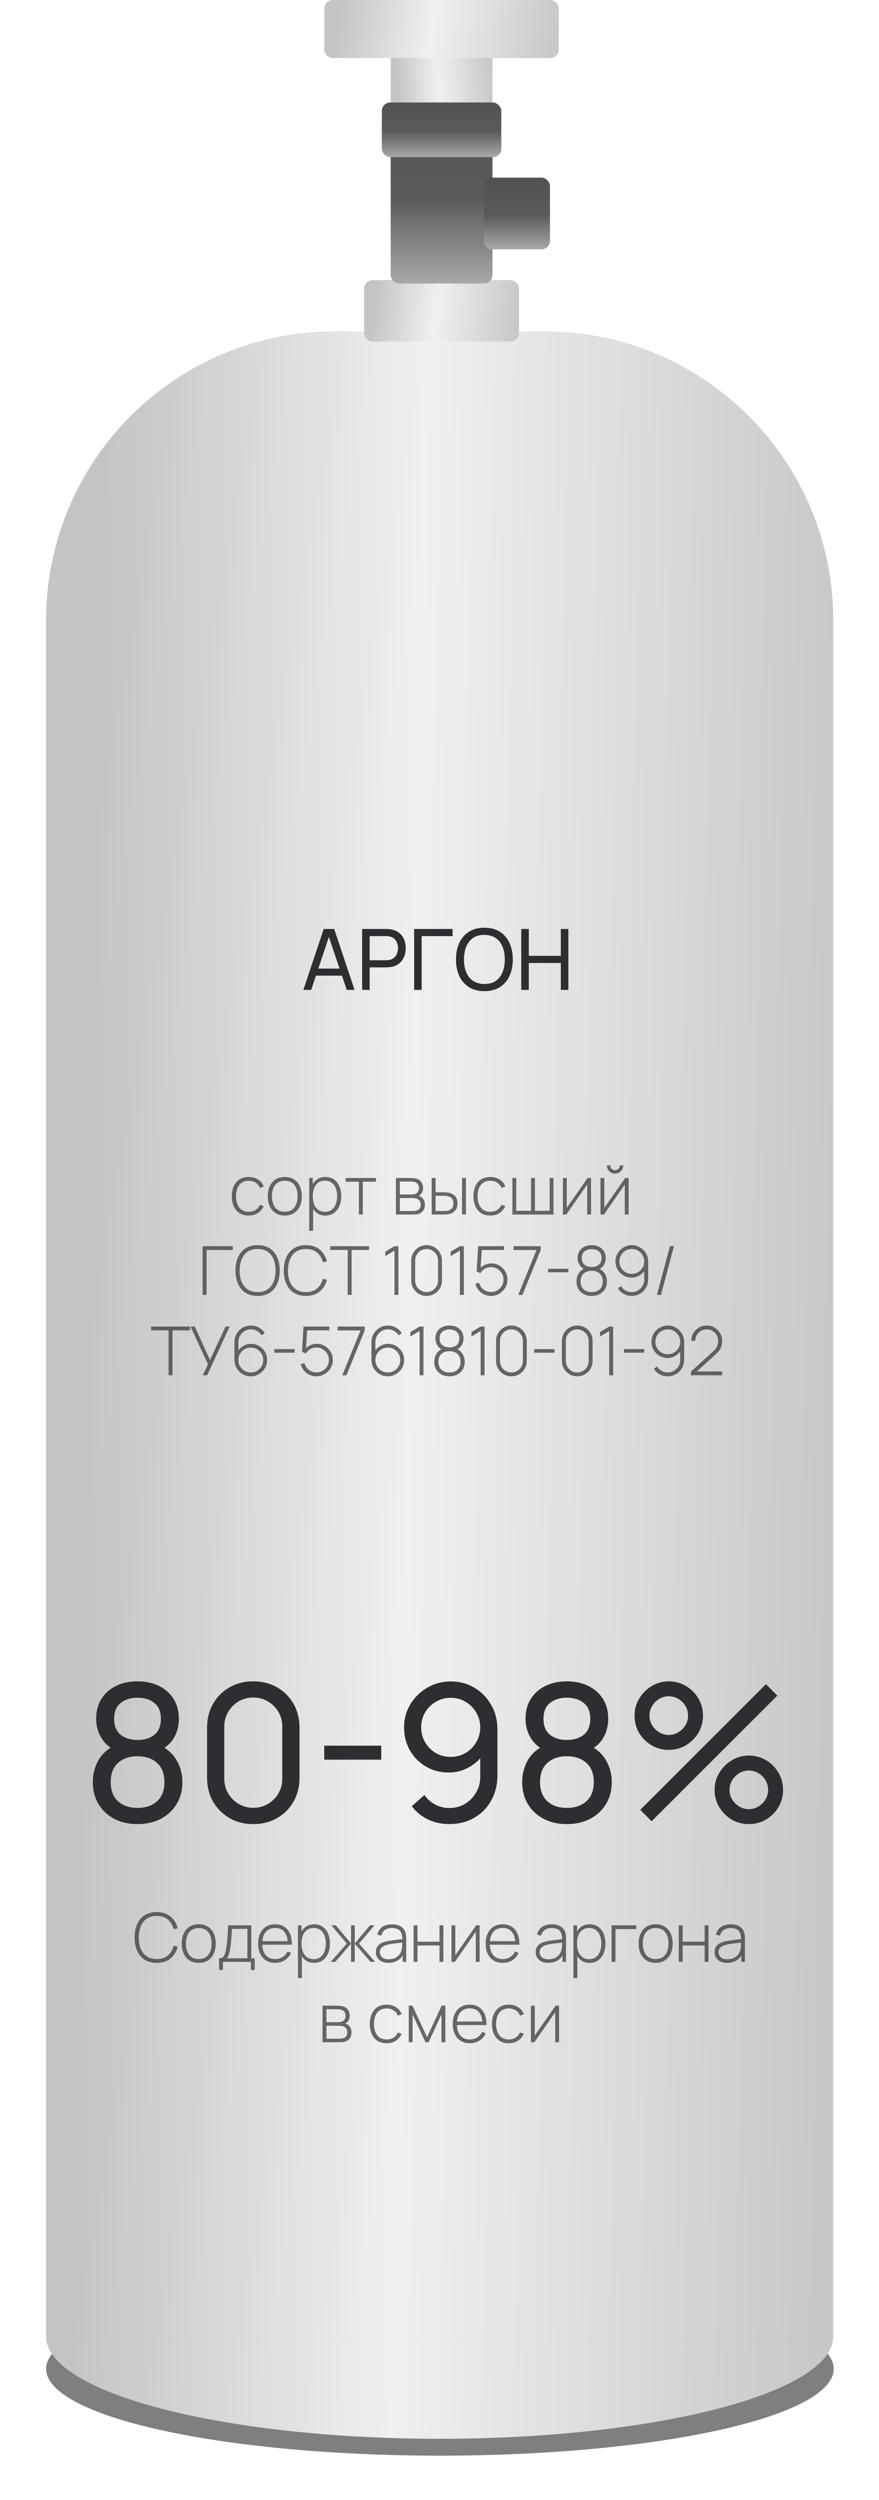
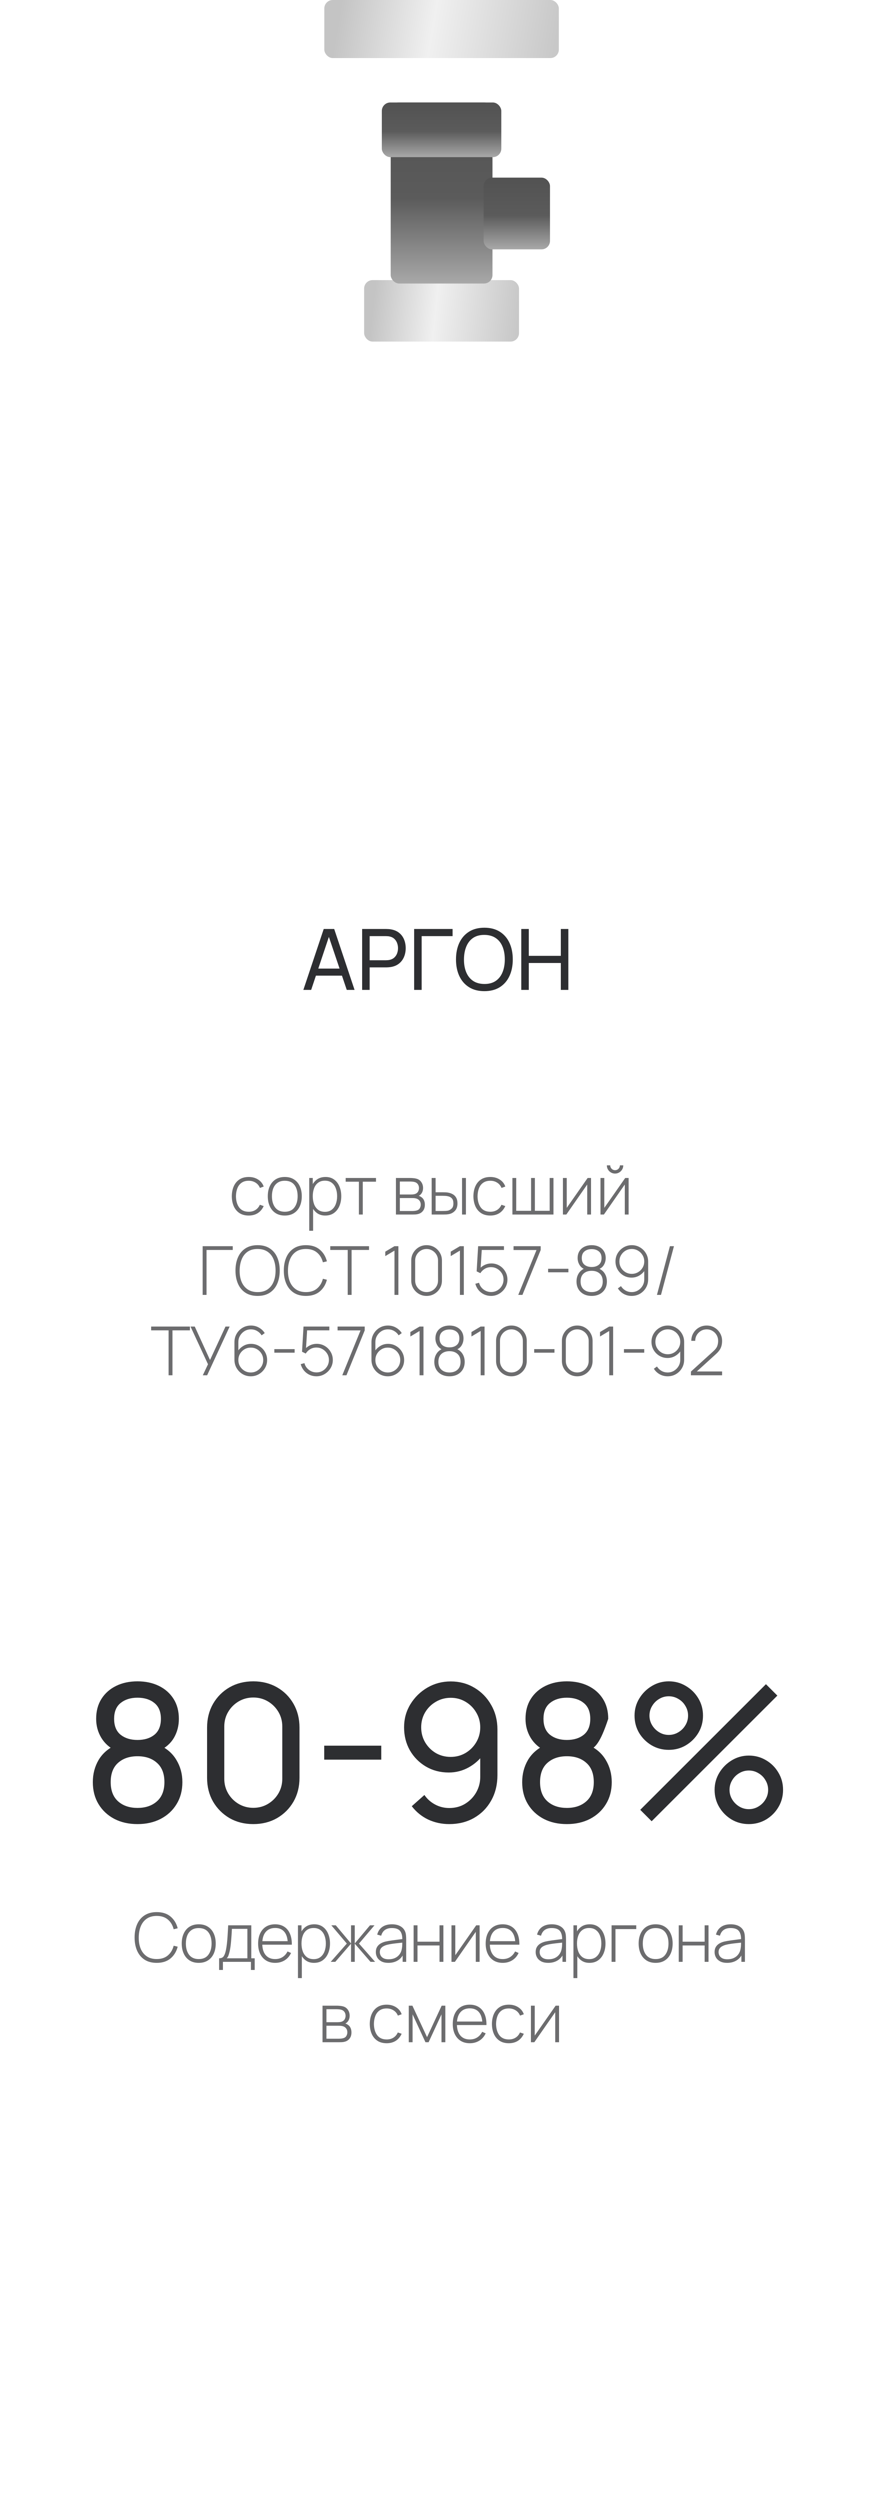
<svg xmlns="http://www.w3.org/2000/svg" width="208" height="591" viewBox="0 0 208 591" fill="none">
  <g filter="url(#filter0_f_4112_80)">
-     <ellipse cx="104.097" cy="559.973" rx="93.186" ry="20.518" fill="black" fill-opacity="0.5" />
-   </g>
-   <path d="M197.181 552.285C197.18 565.66 155.132 576.502 104.044 576.502C52.957 576.502 10.909 565.66 10.908 552.285H197.181ZM128.855 78.322C166.59 78.323 197.181 108.913 197.181 146.648V552.281H10.908V146.648C10.908 108.913 41.498 78.322 79.234 78.322H128.855Z" fill="url(#paint0_linear_4112_80)" />
+     </g>
  <rect x="86.165" y="66.214" width="36.65" height="14.535" rx="2" fill="url(#paint1_linear_4112_80)" />
  <rect x="92.452" y="24.226" width="24.084" height="42.798" rx="2" fill="url(#paint2_linear_4112_80)" />
  <rect x="114.439" y="41.989" width="15.707" height="16.957" rx="2" fill="url(#paint3_linear_4112_80)" />
-   <rect width="24.084" height="12.92" transform="matrix(1 0 0 -1 92.452 25.033)" fill="url(#paint4_linear_4112_80)" />
  <rect x="90.352" y="24.226" width="28.273" height="12.92" rx="2" fill="url(#paint5_linear_4112_80)" />
  <rect x="76.741" width="55.499" height="13.727" rx="2" fill="url(#paint6_linear_4112_80)" />
-   <path d="M32.539 431.196C30.469 431.196 28.639 430.784 27.049 429.959C25.459 429.119 24.214 427.956 23.314 426.471C22.414 424.986 21.964 423.254 21.964 421.274C21.964 419.339 22.421 417.591 23.336 416.031C24.266 414.471 25.661 413.271 27.521 412.431L27.454 413.894C25.939 413.159 24.776 412.124 23.966 410.789C23.156 409.439 22.751 407.946 22.751 406.311C22.751 404.481 23.171 402.906 24.011 401.586C24.851 400.266 26.006 399.246 27.476 398.526C28.946 397.806 30.634 397.446 32.539 397.446C34.444 397.446 36.131 397.806 37.601 398.526C39.071 399.246 40.226 400.266 41.066 401.586C41.906 402.906 42.326 404.481 42.326 406.311C42.326 407.946 41.944 409.431 41.179 410.766C40.414 412.086 39.236 413.129 37.646 413.894L37.556 412.454C39.416 413.264 40.811 414.456 41.741 416.031C42.686 417.591 43.159 419.339 43.159 421.274C43.159 423.254 42.701 424.986 41.786 426.471C40.886 427.956 39.634 429.119 38.029 429.959C36.439 430.784 34.609 431.196 32.539 431.196ZM32.539 427.371C34.429 427.371 35.959 426.854 37.129 425.819C38.314 424.769 38.906 423.254 38.906 421.274C38.906 419.279 38.321 417.764 37.151 416.729C35.996 415.679 34.459 415.154 32.539 415.154C30.634 415.154 29.096 415.679 27.926 416.729C26.771 417.764 26.194 419.279 26.194 421.274C26.194 423.254 26.779 424.769 27.949 425.819C29.119 426.854 30.649 427.371 32.539 427.371ZM32.539 411.306C34.189 411.306 35.524 410.894 36.544 410.069C37.564 409.229 38.074 407.976 38.074 406.311C38.074 404.646 37.564 403.401 36.544 402.576C35.524 401.736 34.189 401.316 32.539 401.316C30.904 401.316 29.569 401.736 28.534 402.576C27.514 403.401 27.004 404.646 27.004 406.311C27.004 407.976 27.514 409.229 28.534 410.069C29.569 410.894 30.904 411.306 32.539 411.306ZM59.936 431.196C57.836 431.196 55.961 430.724 54.311 429.779C52.676 428.819 51.378 427.521 50.418 425.886C49.473 424.236 49.001 422.361 49.001 420.261V408.381C49.001 406.281 49.473 404.406 50.418 402.756C51.378 401.106 52.676 399.809 54.311 398.864C55.961 397.919 57.836 397.446 59.936 397.446C62.036 397.446 63.911 397.919 65.561 398.864C67.211 399.809 68.508 401.106 69.453 402.756C70.398 404.406 70.871 406.281 70.871 408.381V420.261C70.871 422.361 70.398 424.236 69.453 425.886C68.508 427.521 67.211 428.819 65.561 429.779C63.911 430.724 62.036 431.196 59.936 431.196ZM59.936 427.349C61.211 427.349 62.366 427.041 63.401 426.426C64.436 425.811 65.261 424.986 65.876 423.951C66.491 422.901 66.798 421.746 66.798 420.486V408.134C66.798 406.859 66.491 405.704 65.876 404.669C65.261 403.634 64.436 402.809 63.401 402.194C62.366 401.579 61.211 401.271 59.936 401.271C58.676 401.271 57.521 401.579 56.471 402.194C55.436 402.809 54.611 403.634 53.996 404.669C53.381 405.704 53.073 406.859 53.073 408.134V420.486C53.073 421.746 53.381 422.901 53.996 423.951C54.611 424.986 55.436 425.811 56.471 426.426C57.521 427.041 58.676 427.349 59.936 427.349ZM76.72 415.964V412.656H90.22V415.964H76.72ZM106.664 397.469C108.719 397.469 110.579 397.964 112.244 398.954C113.924 399.944 115.251 401.301 116.226 403.026C117.216 404.736 117.711 406.671 117.711 408.831V419.609C117.711 421.874 117.216 423.884 116.226 425.639C115.251 427.379 113.901 428.744 112.176 429.734C110.466 430.709 108.509 431.196 106.304 431.196C104.519 431.196 102.854 430.836 101.309 430.116C99.779 429.381 98.489 428.331 97.439 426.966L100.431 424.311C101.076 425.256 101.916 426.006 102.951 426.561C103.986 427.116 105.104 427.394 106.304 427.394C107.729 427.394 108.989 427.056 110.084 426.381C111.194 425.691 112.064 424.791 112.694 423.681C113.324 422.556 113.639 421.349 113.639 420.059V413.556L114.516 414.546C113.571 415.896 112.371 416.976 110.916 417.786C109.461 418.596 107.886 419.001 106.191 419.001C104.181 419.001 102.374 418.529 100.769 417.584C99.179 416.639 97.919 415.364 96.989 413.759C96.074 412.139 95.616 410.324 95.616 408.314C95.616 406.304 96.119 404.481 97.124 402.846C98.129 401.211 99.464 399.906 101.129 398.931C102.809 397.956 104.654 397.469 106.664 397.469ZM106.664 401.339C105.374 401.339 104.196 401.654 103.131 402.284C102.066 402.899 101.219 403.739 100.589 404.804C99.974 405.854 99.666 407.024 99.666 408.314C99.666 409.604 99.974 410.781 100.589 411.846C101.219 412.911 102.059 413.759 103.109 414.389C104.174 415.004 105.351 415.311 106.641 415.311C107.931 415.311 109.101 415.004 110.151 414.389C111.216 413.759 112.064 412.911 112.694 411.846C113.324 410.781 113.639 409.604 113.639 408.314C113.639 407.039 113.324 405.876 112.694 404.826C112.079 403.761 111.239 402.914 110.174 402.284C109.124 401.654 107.954 401.339 106.664 401.339ZM134.14 431.196C132.07 431.196 130.24 430.784 128.65 429.959C127.06 429.119 125.815 427.956 124.915 426.471C124.015 424.986 123.565 423.254 123.565 421.274C123.565 419.339 124.023 417.591 124.938 416.031C125.868 414.471 127.263 413.271 129.123 412.431L129.055 413.894C127.54 413.159 126.378 412.124 125.568 410.789C124.758 409.439 124.353 407.946 124.353 406.311C124.353 404.481 124.773 402.906 125.613 401.586C126.453 400.266 127.608 399.246 129.078 398.526C130.548 397.806 132.235 397.446 134.14 397.446C136.045 397.446 137.733 397.806 139.203 398.526C140.673 399.246 141.828 400.266 142.668 401.586C143.508 402.906 143.928 404.481 143.928 406.311C143.928 407.946 143.545 409.431 142.78 410.766C142.015 412.086 140.838 413.129 139.248 413.894L139.158 412.454C141.018 413.264 142.413 414.456 143.343 416.031C144.288 417.591 144.76 419.339 144.76 421.274C144.76 423.254 144.303 424.986 143.388 426.471C142.488 427.956 141.235 429.119 139.63 429.959C138.04 430.784 136.21 431.196 134.14 431.196ZM134.14 427.371C136.03 427.371 137.56 426.854 138.73 425.819C139.915 424.769 140.508 423.254 140.508 421.274C140.508 419.279 139.923 417.764 138.753 416.729C137.598 415.679 136.06 415.154 134.14 415.154C132.235 415.154 130.698 415.679 129.528 416.729C128.373 417.764 127.795 419.279 127.795 421.274C127.795 423.254 128.38 424.769 129.55 425.819C130.72 426.854 132.25 427.371 134.14 427.371ZM134.14 411.306C135.79 411.306 137.125 410.894 138.145 410.069C139.165 409.229 139.675 407.976 139.675 406.311C139.675 404.646 139.165 403.401 138.145 402.576C137.125 401.736 135.79 401.316 134.14 401.316C132.505 401.316 131.17 401.736 130.135 402.576C129.115 403.401 128.605 404.646 128.605 406.311C128.605 407.976 129.115 409.229 130.135 410.069C131.17 410.894 132.505 411.306 134.14 411.306ZM154.202 430.521L151.502 427.821L181.247 398.121L183.947 400.821L154.202 430.521ZM177.197 431.196C175.712 431.196 174.355 430.836 173.125 430.116C171.91 429.381 170.935 428.406 170.2 427.191C169.465 425.961 169.097 424.596 169.097 423.096C169.097 421.626 169.472 420.276 170.222 419.046C170.972 417.816 171.962 416.834 173.192 416.099C174.422 415.364 175.757 414.996 177.197 414.996C178.682 414.996 180.04 415.364 181.27 416.099C182.5 416.819 183.475 417.794 184.195 419.024C184.93 420.239 185.297 421.596 185.297 423.096C185.297 424.596 184.93 425.961 184.195 427.191C183.475 428.406 182.5 429.381 181.27 430.116C180.04 430.836 178.682 431.196 177.197 431.196ZM177.197 427.664C178.022 427.664 178.78 427.454 179.47 427.034C180.175 426.614 180.73 426.059 181.135 425.369C181.555 424.679 181.765 423.921 181.765 423.096C181.765 422.271 181.555 421.514 181.135 420.824C180.73 420.119 180.175 419.564 179.47 419.159C178.78 418.739 178.022 418.529 177.197 418.529C176.372 418.529 175.615 418.739 174.925 419.159C174.235 419.564 173.68 420.119 173.26 420.824C172.84 421.514 172.63 422.271 172.63 423.096C172.63 423.921 172.84 424.679 173.26 425.369C173.68 426.059 174.235 426.614 174.925 427.034C175.615 427.454 176.372 427.664 177.197 427.664ZM158.252 413.646C156.767 413.646 155.41 413.286 154.18 412.566C152.95 411.831 151.967 410.856 151.232 409.641C150.512 408.411 150.152 407.046 150.152 405.546C150.152 404.076 150.527 402.726 151.277 401.496C152.027 400.266 153.017 399.284 154.247 398.549C155.477 397.814 156.812 397.446 158.252 397.446C159.737 397.446 161.087 397.814 162.302 398.549C163.532 399.269 164.515 400.244 165.25 401.474C165.985 402.689 166.352 404.046 166.352 405.546C166.352 407.046 165.985 408.411 165.25 409.641C164.515 410.856 163.532 411.831 162.302 412.566C161.087 413.286 159.737 413.646 158.252 413.646ZM158.252 410.114C159.077 410.114 159.835 409.904 160.525 409.484C161.23 409.064 161.785 408.509 162.19 407.819C162.61 407.129 162.82 406.371 162.82 405.546C162.82 404.721 162.61 403.964 162.19 403.274C161.785 402.569 161.23 402.014 160.525 401.609C159.835 401.189 159.077 400.979 158.252 400.979C157.427 400.979 156.67 401.189 155.98 401.609C155.29 402.014 154.735 402.569 154.315 403.274C153.895 403.964 153.685 404.721 153.685 405.546C153.685 406.371 153.895 407.129 154.315 407.819C154.735 408.509 155.29 409.064 155.98 409.484C156.67 409.904 157.427 410.114 158.252 410.114Z" fill="#2D2E31" />
+   <path d="M32.539 431.196C30.469 431.196 28.639 430.784 27.049 429.959C25.459 429.119 24.214 427.956 23.314 426.471C22.414 424.986 21.964 423.254 21.964 421.274C21.964 419.339 22.421 417.591 23.336 416.031C24.266 414.471 25.661 413.271 27.521 412.431L27.454 413.894C25.939 413.159 24.776 412.124 23.966 410.789C23.156 409.439 22.751 407.946 22.751 406.311C22.751 404.481 23.171 402.906 24.011 401.586C24.851 400.266 26.006 399.246 27.476 398.526C28.946 397.806 30.634 397.446 32.539 397.446C34.444 397.446 36.131 397.806 37.601 398.526C39.071 399.246 40.226 400.266 41.066 401.586C41.906 402.906 42.326 404.481 42.326 406.311C42.326 407.946 41.944 409.431 41.179 410.766C40.414 412.086 39.236 413.129 37.646 413.894L37.556 412.454C39.416 413.264 40.811 414.456 41.741 416.031C42.686 417.591 43.159 419.339 43.159 421.274C43.159 423.254 42.701 424.986 41.786 426.471C40.886 427.956 39.634 429.119 38.029 429.959C36.439 430.784 34.609 431.196 32.539 431.196ZM32.539 427.371C34.429 427.371 35.959 426.854 37.129 425.819C38.314 424.769 38.906 423.254 38.906 421.274C38.906 419.279 38.321 417.764 37.151 416.729C35.996 415.679 34.459 415.154 32.539 415.154C30.634 415.154 29.096 415.679 27.926 416.729C26.771 417.764 26.194 419.279 26.194 421.274C26.194 423.254 26.779 424.769 27.949 425.819C29.119 426.854 30.649 427.371 32.539 427.371ZM32.539 411.306C34.189 411.306 35.524 410.894 36.544 410.069C37.564 409.229 38.074 407.976 38.074 406.311C38.074 404.646 37.564 403.401 36.544 402.576C35.524 401.736 34.189 401.316 32.539 401.316C30.904 401.316 29.569 401.736 28.534 402.576C27.514 403.401 27.004 404.646 27.004 406.311C27.004 407.976 27.514 409.229 28.534 410.069C29.569 410.894 30.904 411.306 32.539 411.306ZM59.936 431.196C57.836 431.196 55.961 430.724 54.311 429.779C52.676 428.819 51.378 427.521 50.418 425.886C49.473 424.236 49.001 422.361 49.001 420.261V408.381C49.001 406.281 49.473 404.406 50.418 402.756C51.378 401.106 52.676 399.809 54.311 398.864C55.961 397.919 57.836 397.446 59.936 397.446C62.036 397.446 63.911 397.919 65.561 398.864C67.211 399.809 68.508 401.106 69.453 402.756C70.398 404.406 70.871 406.281 70.871 408.381V420.261C70.871 422.361 70.398 424.236 69.453 425.886C68.508 427.521 67.211 428.819 65.561 429.779C63.911 430.724 62.036 431.196 59.936 431.196ZM59.936 427.349C61.211 427.349 62.366 427.041 63.401 426.426C64.436 425.811 65.261 424.986 65.876 423.951C66.491 422.901 66.798 421.746 66.798 420.486V408.134C66.798 406.859 66.491 405.704 65.876 404.669C65.261 403.634 64.436 402.809 63.401 402.194C62.366 401.579 61.211 401.271 59.936 401.271C58.676 401.271 57.521 401.579 56.471 402.194C55.436 402.809 54.611 403.634 53.996 404.669C53.381 405.704 53.073 406.859 53.073 408.134V420.486C53.073 421.746 53.381 422.901 53.996 423.951C54.611 424.986 55.436 425.811 56.471 426.426C57.521 427.041 58.676 427.349 59.936 427.349ZM76.72 415.964V412.656H90.22V415.964H76.72ZM106.664 397.469C108.719 397.469 110.579 397.964 112.244 398.954C113.924 399.944 115.251 401.301 116.226 403.026C117.216 404.736 117.711 406.671 117.711 408.831V419.609C117.711 421.874 117.216 423.884 116.226 425.639C115.251 427.379 113.901 428.744 112.176 429.734C110.466 430.709 108.509 431.196 106.304 431.196C104.519 431.196 102.854 430.836 101.309 430.116C99.779 429.381 98.489 428.331 97.439 426.966L100.431 424.311C101.076 425.256 101.916 426.006 102.951 426.561C103.986 427.116 105.104 427.394 106.304 427.394C107.729 427.394 108.989 427.056 110.084 426.381C111.194 425.691 112.064 424.791 112.694 423.681C113.324 422.556 113.639 421.349 113.639 420.059V413.556L114.516 414.546C113.571 415.896 112.371 416.976 110.916 417.786C109.461 418.596 107.886 419.001 106.191 419.001C104.181 419.001 102.374 418.529 100.769 417.584C99.179 416.639 97.919 415.364 96.989 413.759C96.074 412.139 95.616 410.324 95.616 408.314C95.616 406.304 96.119 404.481 97.124 402.846C98.129 401.211 99.464 399.906 101.129 398.931C102.809 397.956 104.654 397.469 106.664 397.469ZM106.664 401.339C105.374 401.339 104.196 401.654 103.131 402.284C102.066 402.899 101.219 403.739 100.589 404.804C99.974 405.854 99.666 407.024 99.666 408.314C99.666 409.604 99.974 410.781 100.589 411.846C101.219 412.911 102.059 413.759 103.109 414.389C104.174 415.004 105.351 415.311 106.641 415.311C107.931 415.311 109.101 415.004 110.151 414.389C111.216 413.759 112.064 412.911 112.694 411.846C113.324 410.781 113.639 409.604 113.639 408.314C113.639 407.039 113.324 405.876 112.694 404.826C112.079 403.761 111.239 402.914 110.174 402.284C109.124 401.654 107.954 401.339 106.664 401.339ZM134.14 431.196C132.07 431.196 130.24 430.784 128.65 429.959C127.06 429.119 125.815 427.956 124.915 426.471C124.015 424.986 123.565 423.254 123.565 421.274C123.565 419.339 124.023 417.591 124.938 416.031C125.868 414.471 127.263 413.271 129.123 412.431L129.055 413.894C127.54 413.159 126.378 412.124 125.568 410.789C124.758 409.439 124.353 407.946 124.353 406.311C124.353 404.481 124.773 402.906 125.613 401.586C126.453 400.266 127.608 399.246 129.078 398.526C130.548 397.806 132.235 397.446 134.14 397.446C136.045 397.446 137.733 397.806 139.203 398.526C140.673 399.246 141.828 400.266 142.668 401.586C143.508 402.906 143.928 404.481 143.928 406.311C142.015 412.086 140.838 413.129 139.248 413.894L139.158 412.454C141.018 413.264 142.413 414.456 143.343 416.031C144.288 417.591 144.76 419.339 144.76 421.274C144.76 423.254 144.303 424.986 143.388 426.471C142.488 427.956 141.235 429.119 139.63 429.959C138.04 430.784 136.21 431.196 134.14 431.196ZM134.14 427.371C136.03 427.371 137.56 426.854 138.73 425.819C139.915 424.769 140.508 423.254 140.508 421.274C140.508 419.279 139.923 417.764 138.753 416.729C137.598 415.679 136.06 415.154 134.14 415.154C132.235 415.154 130.698 415.679 129.528 416.729C128.373 417.764 127.795 419.279 127.795 421.274C127.795 423.254 128.38 424.769 129.55 425.819C130.72 426.854 132.25 427.371 134.14 427.371ZM134.14 411.306C135.79 411.306 137.125 410.894 138.145 410.069C139.165 409.229 139.675 407.976 139.675 406.311C139.675 404.646 139.165 403.401 138.145 402.576C137.125 401.736 135.79 401.316 134.14 401.316C132.505 401.316 131.17 401.736 130.135 402.576C129.115 403.401 128.605 404.646 128.605 406.311C128.605 407.976 129.115 409.229 130.135 410.069C131.17 410.894 132.505 411.306 134.14 411.306ZM154.202 430.521L151.502 427.821L181.247 398.121L183.947 400.821L154.202 430.521ZM177.197 431.196C175.712 431.196 174.355 430.836 173.125 430.116C171.91 429.381 170.935 428.406 170.2 427.191C169.465 425.961 169.097 424.596 169.097 423.096C169.097 421.626 169.472 420.276 170.222 419.046C170.972 417.816 171.962 416.834 173.192 416.099C174.422 415.364 175.757 414.996 177.197 414.996C178.682 414.996 180.04 415.364 181.27 416.099C182.5 416.819 183.475 417.794 184.195 419.024C184.93 420.239 185.297 421.596 185.297 423.096C185.297 424.596 184.93 425.961 184.195 427.191C183.475 428.406 182.5 429.381 181.27 430.116C180.04 430.836 178.682 431.196 177.197 431.196ZM177.197 427.664C178.022 427.664 178.78 427.454 179.47 427.034C180.175 426.614 180.73 426.059 181.135 425.369C181.555 424.679 181.765 423.921 181.765 423.096C181.765 422.271 181.555 421.514 181.135 420.824C180.73 420.119 180.175 419.564 179.47 419.159C178.78 418.739 178.022 418.529 177.197 418.529C176.372 418.529 175.615 418.739 174.925 419.159C174.235 419.564 173.68 420.119 173.26 420.824C172.84 421.514 172.63 422.271 172.63 423.096C172.63 423.921 172.84 424.679 173.26 425.369C173.68 426.059 174.235 426.614 174.925 427.034C175.615 427.454 176.372 427.664 177.197 427.664ZM158.252 413.646C156.767 413.646 155.41 413.286 154.18 412.566C152.95 411.831 151.967 410.856 151.232 409.641C150.512 408.411 150.152 407.046 150.152 405.546C150.152 404.076 150.527 402.726 151.277 401.496C152.027 400.266 153.017 399.284 154.247 398.549C155.477 397.814 156.812 397.446 158.252 397.446C159.737 397.446 161.087 397.814 162.302 398.549C163.532 399.269 164.515 400.244 165.25 401.474C165.985 402.689 166.352 404.046 166.352 405.546C166.352 407.046 165.985 408.411 165.25 409.641C164.515 410.856 163.532 411.831 162.302 412.566C161.087 413.286 159.737 413.646 158.252 413.646ZM158.252 410.114C159.077 410.114 159.835 409.904 160.525 409.484C161.23 409.064 161.785 408.509 162.19 407.819C162.61 407.129 162.82 406.371 162.82 405.546C162.82 404.721 162.61 403.964 162.19 403.274C161.785 402.569 161.23 402.014 160.525 401.609C159.835 401.189 159.077 400.979 158.252 400.979C157.427 400.979 156.67 401.189 155.98 401.609C155.29 402.014 154.735 402.569 154.315 403.274C153.895 403.964 153.685 404.721 153.685 405.546C153.685 406.371 153.895 407.129 154.315 407.819C154.735 408.509 155.29 409.064 155.98 409.484C156.67 409.904 157.427 410.114 158.252 410.114Z" fill="#2D2E31" />
  <path d="M71.783 234L76.603 219.6H79.083L83.903 234H82.053L77.543 220.64H78.103L73.633 234H71.783ZM74.103 230.63V228.96H81.583V230.63H74.103ZM85.693 234V219.6H91.383C91.523 219.6 91.689 219.607 91.883 219.62C92.076 219.627 92.263 219.647 92.443 219.68C93.223 219.8 93.876 220.067 94.403 220.48C94.936 220.893 95.336 221.417 95.603 222.05C95.87 222.677 96.003 223.373 96.003 224.14C96.003 224.9 95.866 225.597 95.593 226.23C95.326 226.857 94.926 227.38 94.393 227.8C93.866 228.213 93.216 228.48 92.443 228.6C92.263 228.627 92.076 228.647 91.883 228.66C91.689 228.673 91.523 228.68 91.383 228.68H87.473V234H85.693ZM87.473 226.99H91.323C91.45 226.99 91.593 226.983 91.753 226.97C91.919 226.957 92.076 226.933 92.223 226.9C92.683 226.793 93.056 226.6 93.343 226.32C93.636 226.033 93.85 225.7 93.983 225.32C94.116 224.933 94.183 224.54 94.183 224.14C94.183 223.74 94.116 223.35 93.983 222.97C93.85 222.583 93.636 222.247 93.343 221.96C93.056 221.673 92.683 221.48 92.223 221.38C92.076 221.34 91.919 221.317 91.753 221.31C91.593 221.297 91.45 221.29 91.323 221.29H87.473V226.99ZM97.998 234V219.6H107.098V221.29H99.778V234H97.998ZM114.621 234.3C113.187 234.3 111.971 233.983 110.971 233.35C109.971 232.717 109.207 231.837 108.681 230.71C108.161 229.583 107.901 228.28 107.901 226.8C107.901 225.32 108.161 224.017 108.681 222.89C109.207 221.763 109.971 220.883 110.971 220.25C111.971 219.617 113.187 219.3 114.621 219.3C116.061 219.3 117.281 219.617 118.281 220.25C119.281 220.883 120.041 221.763 120.561 222.89C121.081 224.017 121.341 225.32 121.341 226.8C121.341 228.28 121.081 229.583 120.561 230.71C120.041 231.837 119.281 232.717 118.281 233.35C117.281 233.983 116.061 234.3 114.621 234.3ZM114.621 232.6C115.694 232.607 116.587 232.367 117.301 231.88C118.021 231.387 118.557 230.703 118.911 229.83C119.271 228.957 119.451 227.947 119.451 226.8C119.451 225.647 119.271 224.637 118.911 223.77C118.557 222.903 118.021 222.227 117.301 221.74C116.587 221.253 115.694 221.007 114.621 221C113.547 220.993 112.654 221.233 111.941 221.72C111.234 222.207 110.701 222.887 110.341 223.76C109.981 224.633 109.797 225.647 109.791 226.8C109.784 227.947 109.961 228.953 110.321 229.82C110.681 230.687 111.217 231.367 111.931 231.86C112.651 232.347 113.547 232.593 114.621 232.6ZM123.349 234V219.6H125.129V225.95H132.709V219.6H134.489V234H132.709V227.64H125.129V234H123.349Z" fill="#2D2E31" />
  <g opacity="0.7">
    <path d="M58.857 287.341C57.993 287.341 57.265 287.149 56.673 286.765C56.081 286.375 55.631 285.839 55.321 285.157C55.017 284.469 54.86 283.677 54.849 282.781C54.86 281.869 55.02 281.071 55.329 280.389C55.644 279.701 56.097 279.167 56.689 278.789C57.281 278.41 58.007 278.221 58.865 278.221C59.703 278.221 60.439 278.423 61.073 278.829C61.713 279.229 62.156 279.781 62.401 280.485L61.505 280.813C61.287 280.274 60.943 279.858 60.473 279.565C60.004 279.266 59.465 279.117 58.857 279.117C58.175 279.117 57.612 279.274 57.169 279.589C56.727 279.898 56.396 280.327 56.177 280.877C55.959 281.426 55.844 282.061 55.833 282.781C55.849 283.885 56.108 284.773 56.609 285.445C57.116 286.111 57.865 286.445 58.857 286.445C59.471 286.445 60.001 286.303 60.449 286.021C60.903 285.738 61.249 285.327 61.489 284.789L62.401 285.101C62.065 285.831 61.596 286.389 60.993 286.773C60.391 287.151 59.679 287.341 58.857 287.341ZM67.389 287.341C66.53 287.341 65.802 287.146 65.205 286.757C64.608 286.367 64.152 285.829 63.837 285.141C63.522 284.453 63.365 283.661 63.365 282.765C63.365 281.863 63.525 281.071 63.845 280.389C64.165 279.701 64.624 279.167 65.221 278.789C65.824 278.41 66.546 278.221 67.389 278.221C68.248 278.221 68.976 278.415 69.573 278.805C70.176 279.189 70.632 279.722 70.941 280.405C71.256 281.087 71.413 281.874 71.413 282.765C71.413 283.677 71.256 284.477 70.941 285.165C70.626 285.847 70.168 286.381 69.565 286.765C68.962 287.149 68.237 287.341 67.389 287.341ZM67.389 286.445C68.408 286.445 69.168 286.103 69.669 285.421C70.176 284.738 70.429 283.853 70.429 282.765C70.429 281.655 70.176 280.77 69.669 280.109C69.162 279.447 68.402 279.117 67.389 279.117C66.701 279.117 66.133 279.274 65.685 279.589C65.237 279.898 64.901 280.327 64.677 280.877C64.458 281.421 64.349 282.05 64.349 282.765C64.349 283.874 64.605 284.765 65.117 285.437C65.634 286.109 66.392 286.445 67.389 286.445ZM76.957 287.341C76.178 287.341 75.52 287.138 74.981 286.733C74.442 286.327 74.032 285.781 73.749 285.093C73.466 284.405 73.325 283.629 73.325 282.765C73.325 281.895 73.466 281.119 73.749 280.437C74.032 279.749 74.45 279.207 75.005 278.813C75.56 278.418 76.24 278.221 77.045 278.221C77.829 278.221 78.498 278.421 79.053 278.821C79.608 279.221 80.029 279.765 80.317 280.453C80.61 281.141 80.757 281.911 80.757 282.765C80.757 283.629 80.608 284.407 80.309 285.101C80.016 285.789 79.586 286.335 79.021 286.741C78.461 287.141 77.773 287.341 76.957 287.341ZM73.173 290.941V278.461H74.013V285.117H74.093V290.941H73.173ZM76.901 286.461C77.536 286.461 78.064 286.298 78.485 285.973C78.912 285.647 79.232 285.207 79.445 284.653C79.664 284.093 79.773 283.463 79.773 282.765C79.773 282.071 79.666 281.45 79.453 280.901C79.245 280.346 78.928 279.909 78.501 279.589C78.08 279.263 77.541 279.101 76.885 279.101C76.25 279.101 75.72 279.258 75.293 279.573C74.866 279.882 74.546 280.314 74.333 280.869C74.12 281.423 74.013 282.055 74.013 282.765C74.013 283.469 74.117 284.101 74.325 284.661C74.538 285.215 74.858 285.655 75.285 285.981C75.717 286.301 76.256 286.461 76.901 286.461ZM84.925 287.101V279.341H81.797V278.461H88.973V279.341H85.845V287.101H84.925ZM93.689 287.101V278.461H97.121C97.27 278.461 97.475 278.471 97.737 278.493C98.003 278.509 98.257 278.549 98.497 278.613C99.003 278.741 99.398 279.007 99.681 279.413C99.969 279.818 100.113 280.29 100.113 280.829C100.113 281.117 100.07 281.383 99.985 281.629C99.905 281.869 99.782 282.082 99.617 282.269C99.542 282.359 99.457 282.442 99.361 282.517C99.265 282.586 99.171 282.642 99.081 282.685C99.241 282.717 99.422 282.799 99.625 282.933C99.934 283.125 100.163 283.378 100.313 283.693C100.462 284.007 100.537 284.37 100.537 284.781C100.537 285.373 100.393 285.853 100.105 286.221C99.822 286.589 99.454 286.837 99.001 286.965C98.782 287.029 98.55 287.069 98.305 287.085C98.059 287.095 97.835 287.101 97.633 287.101H93.689ZM94.617 286.269H97.609C97.721 286.269 97.867 286.261 98.049 286.245C98.23 286.223 98.39 286.197 98.529 286.165C98.891 286.079 99.153 285.906 99.313 285.645C99.478 285.378 99.561 285.085 99.561 284.765C99.561 284.343 99.435 283.999 99.185 283.733C98.934 283.461 98.593 283.298 98.161 283.245C98.038 283.223 97.907 283.213 97.769 283.213C97.635 283.207 97.51 283.205 97.393 283.205H94.617V286.269ZM94.617 282.365H97.305C97.433 282.365 97.585 282.357 97.761 282.341C97.937 282.319 98.094 282.285 98.233 282.237C98.542 282.13 98.771 281.949 98.921 281.693C99.07 281.431 99.145 281.151 99.145 280.853C99.145 280.517 99.065 280.226 98.905 279.981C98.745 279.73 98.513 279.551 98.209 279.445C97.995 279.375 97.771 279.335 97.537 279.325C97.307 279.309 97.163 279.301 97.105 279.301H94.617V282.365ZM102.15 287.101L102.142 278.461H103.078V281.837H104.75C105.006 281.837 105.243 281.842 105.462 281.853C105.686 281.863 105.891 281.887 106.078 281.925C106.483 281.999 106.848 282.133 107.174 282.325C107.504 282.517 107.766 282.786 107.958 283.133C108.155 283.479 108.254 283.925 108.254 284.469C108.254 285.199 108.064 285.773 107.686 286.189C107.307 286.605 106.848 286.871 106.31 286.989C106.086 287.037 105.854 287.069 105.614 287.085C105.379 287.095 105.136 287.101 104.886 287.101H102.15ZM103.078 286.261H104.766C104.963 286.261 105.187 286.255 105.438 286.245C105.688 286.234 105.907 286.205 106.094 286.157C106.392 286.066 106.664 285.898 106.91 285.653C107.16 285.407 107.286 285.013 107.286 284.469C107.286 283.935 107.166 283.541 106.926 283.285C106.691 283.023 106.371 282.853 105.966 282.773C105.784 282.73 105.587 282.703 105.374 282.693C105.166 282.682 104.963 282.677 104.766 282.677H103.078V286.261ZM109.334 287.101V278.461H110.254V287.101H109.334ZM116.029 287.341C115.165 287.341 114.437 287.149 113.845 286.765C113.253 286.375 112.802 285.839 112.493 285.157C112.189 284.469 112.032 283.677 112.021 282.781C112.032 281.869 112.192 281.071 112.501 280.389C112.816 279.701 113.269 279.167 113.861 278.789C114.453 278.41 115.178 278.221 116.037 278.221C116.874 278.221 117.61 278.423 118.245 278.829C118.885 279.229 119.328 279.781 119.573 280.485L118.677 280.813C118.458 280.274 118.114 279.858 117.645 279.565C117.176 279.266 116.637 279.117 116.029 279.117C115.346 279.117 114.784 279.274 114.341 279.589C113.898 279.898 113.568 280.327 113.349 280.877C113.13 281.426 113.016 282.061 113.005 282.781C113.021 283.885 113.28 284.773 113.781 285.445C114.288 286.111 115.037 286.445 116.029 286.445C116.642 286.445 117.173 286.303 117.621 286.021C118.074 285.738 118.421 285.327 118.661 284.789L119.573 285.101C119.237 285.831 118.768 286.389 118.165 286.773C117.562 287.151 116.85 287.341 116.029 287.341ZM121.251 287.101V278.461H122.155V286.221H125.667V278.461H126.571V286.221H130.067V278.461H130.971V287.101H121.251ZM139.86 278.461V287.101H138.956V280.005L134.012 287.101H133.204V278.461H134.108V285.525L139.052 278.461H139.86ZM145.543 277.421C145.186 277.421 144.858 277.333 144.559 277.157C144.266 276.981 144.031 276.746 143.855 276.453C143.684 276.159 143.599 275.834 143.599 275.477H144.399C144.399 275.786 144.511 276.055 144.735 276.285C144.964 276.509 145.234 276.621 145.543 276.621C145.863 276.621 146.132 276.509 146.351 276.285C146.575 276.055 146.687 275.786 146.687 275.477H147.487C147.487 275.834 147.399 276.159 147.223 276.453C147.052 276.746 146.818 276.981 146.519 277.157C146.226 277.333 145.9 277.421 145.543 277.421ZM148.751 278.461V287.101H147.847V280.005L142.903 287.101H142.095V278.461H142.999V285.525L147.943 278.461H148.751ZM47.954 306.101V294.581H55.074V295.477H48.874V306.101H47.954ZM60.961 306.341C59.814 306.341 58.851 306.087 58.072 305.581C57.294 305.069 56.707 304.362 56.312 303.461C55.918 302.559 55.721 301.519 55.721 300.341C55.721 299.162 55.918 298.122 56.312 297.221C56.707 296.319 57.294 295.615 58.072 295.109C58.851 294.597 59.814 294.341 60.961 294.341C62.107 294.341 63.067 294.597 63.84 295.109C64.619 295.615 65.206 296.319 65.6 297.221C65.995 298.122 66.192 299.162 66.192 300.341C66.192 301.519 65.995 302.559 65.6 303.461C65.206 304.362 64.619 305.069 63.84 305.581C63.067 306.087 62.107 306.341 60.961 306.341ZM60.961 305.437C61.904 305.442 62.691 305.229 63.321 304.797C63.95 304.359 64.422 303.757 64.737 302.989C65.051 302.221 65.209 301.338 65.209 300.341C65.209 299.343 65.051 298.461 64.737 297.693C64.422 296.925 63.95 296.325 63.321 295.893C62.691 295.461 61.904 295.245 60.961 295.245C60.017 295.239 59.23 295.453 58.6 295.885C57.977 296.317 57.507 296.919 57.193 297.693C56.878 298.461 56.715 299.343 56.705 300.341C56.694 301.338 56.846 302.221 57.16 302.989C57.48 303.751 57.958 304.351 58.593 304.789C59.227 305.221 60.017 305.437 60.961 305.437ZM72.398 306.341C71.251 306.341 70.289 306.087 69.51 305.581C68.731 305.069 68.145 304.362 67.75 303.461C67.355 302.559 67.158 301.519 67.158 300.341C67.158 299.162 67.355 298.122 67.75 297.221C68.145 296.319 68.731 295.615 69.51 295.109C70.289 294.597 71.251 294.341 72.398 294.341C73.737 294.341 74.822 294.687 75.654 295.381C76.491 296.074 77.059 297.002 77.358 298.165L76.406 298.397C76.161 297.431 75.702 296.666 75.03 296.101C74.363 295.53 73.486 295.245 72.398 295.245C71.454 295.245 70.667 295.461 70.038 295.893C69.414 296.325 68.942 296.925 68.622 297.693C68.307 298.461 68.147 299.343 68.142 300.341C68.131 301.338 68.283 302.221 68.598 302.989C68.918 303.751 69.395 304.351 70.03 304.789C70.665 305.221 71.454 305.437 72.398 305.437C73.486 305.437 74.363 305.151 75.03 304.581C75.702 304.01 76.161 303.245 76.406 302.285L77.358 302.517C77.059 303.679 76.491 304.607 75.654 305.301C74.822 305.994 73.737 306.341 72.398 306.341ZM82.278 306.101V295.477H78.15V294.581H87.326V295.477H83.198V306.101H82.278ZM93.345 306.101V295.629L91.169 296.933V295.877L93.345 294.581H94.273V306.101H93.345ZM100.946 306.341C100.268 306.341 99.655 306.178 99.106 305.853C98.562 305.527 98.127 305.093 97.802 304.549C97.476 303.999 97.314 303.386 97.314 302.709V297.973C97.314 297.295 97.476 296.685 97.802 296.141C98.127 295.591 98.562 295.154 99.106 294.829C99.655 294.503 100.268 294.341 100.946 294.341C101.623 294.341 102.236 294.503 102.786 294.829C103.335 295.154 103.77 295.591 104.09 296.141C104.415 296.685 104.578 297.295 104.578 297.973V302.709C104.578 303.386 104.415 303.999 104.09 304.549C103.77 305.093 103.335 305.527 102.786 305.853C102.236 306.178 101.623 306.341 100.946 306.341ZM100.946 305.437C101.442 305.437 101.892 305.317 102.298 305.077C102.708 304.831 103.036 304.503 103.282 304.093C103.527 303.682 103.65 303.229 103.65 302.733V297.941C103.65 297.45 103.527 296.999 103.282 296.589C103.036 296.178 102.708 295.853 102.298 295.613C101.892 295.367 101.442 295.245 100.946 295.245C100.45 295.245 99.996 295.367 99.586 295.613C99.18 295.853 98.855 296.178 98.61 296.589C98.364 296.999 98.242 297.45 98.242 297.941V302.733C98.242 303.229 98.364 303.682 98.61 304.093C98.855 304.503 99.18 304.831 99.586 305.077C99.996 305.317 100.45 305.437 100.946 305.437ZM108.83 306.101V295.629L106.654 296.933V295.877L108.83 294.581H109.758V306.101H108.83ZM116.198 306.341C115.595 306.341 115.038 306.218 114.526 305.973C114.019 305.727 113.587 305.389 113.23 304.957C112.878 304.519 112.627 304.023 112.478 303.469L113.358 303.229C113.475 303.677 113.678 304.066 113.966 304.397C114.254 304.722 114.593 304.975 114.982 305.157C115.371 305.333 115.779 305.421 116.206 305.421C116.766 305.421 117.267 305.287 117.71 305.021C118.153 304.749 118.502 304.391 118.758 303.949C119.019 303.501 119.15 303.013 119.15 302.485C119.15 301.93 119.014 301.431 118.742 300.989C118.47 300.546 118.11 300.194 117.662 299.933C117.219 299.671 116.734 299.541 116.206 299.541C115.635 299.541 115.134 299.674 114.702 299.941C114.275 300.202 113.931 300.543 113.67 300.965L112.79 300.533L113.142 294.581H119.254V295.477H113.486L114.03 294.973L113.694 300.381L113.422 299.997C113.758 299.586 114.174 299.261 114.67 299.021C115.166 298.781 115.697 298.661 116.262 298.661C116.966 298.661 117.606 298.831 118.182 299.173C118.758 299.514 119.217 299.975 119.558 300.557C119.905 301.133 120.078 301.775 120.078 302.485C120.078 303.183 119.902 303.826 119.55 304.413C119.198 304.994 118.726 305.461 118.134 305.813C117.547 306.165 116.902 306.341 116.198 306.341ZM122.633 306.101L126.953 295.493H121.521V294.581H127.945V295.493L123.625 306.101H122.633ZM129.701 300.757V299.917H134.501V300.757H129.701ZM140.011 306.341C139.302 306.341 138.678 306.202 138.139 305.925C137.601 305.642 137.179 305.247 136.875 304.741C136.571 304.229 136.419 303.623 136.419 302.925C136.419 302.183 136.601 301.533 136.963 300.973C137.326 300.407 137.886 299.986 138.643 299.709L138.635 300.133C137.995 299.946 137.51 299.597 137.179 299.085C136.849 298.573 136.683 298.007 136.683 297.389C136.683 296.754 136.825 296.21 137.107 295.757C137.395 295.298 137.79 294.949 138.291 294.709C138.793 294.463 139.366 294.341 140.011 294.341C140.657 294.341 141.227 294.463 141.723 294.709C142.225 294.949 142.617 295.298 142.899 295.757C143.187 296.21 143.331 296.754 143.331 297.389C143.331 298.007 143.174 298.57 142.859 299.077C142.545 299.583 142.059 299.93 141.403 300.117L141.347 299.717C142.11 299.983 142.678 300.399 143.051 300.965C143.425 301.53 143.611 302.183 143.611 302.925C143.611 303.623 143.457 304.229 143.147 304.741C142.843 305.247 142.419 305.642 141.875 305.925C141.337 306.202 140.715 306.341 140.011 306.341ZM140.011 305.437C140.79 305.437 141.419 305.221 141.899 304.789C142.385 304.357 142.627 303.735 142.627 302.925C142.627 302.103 142.387 301.479 141.907 301.053C141.433 300.621 140.801 300.405 140.011 300.405C139.217 300.405 138.579 300.621 138.099 301.053C137.625 301.479 137.387 302.103 137.387 302.925C137.387 303.735 137.63 304.357 138.115 304.789C138.601 305.221 139.233 305.437 140.011 305.437ZM140.011 299.501C140.705 299.501 141.267 299.325 141.699 298.973C142.131 298.615 142.347 298.087 142.347 297.389C142.347 296.69 142.131 296.165 141.699 295.813C141.267 295.455 140.705 295.277 140.011 295.277C139.313 295.277 138.747 295.455 138.315 295.813C137.883 296.165 137.667 296.69 137.667 297.389C137.667 298.087 137.883 298.615 138.315 298.973C138.747 299.325 139.313 299.501 140.011 299.501ZM149.505 294.341C150.219 294.341 150.87 294.517 151.457 294.869C152.043 295.215 152.51 295.685 152.857 296.277C153.203 296.863 153.377 297.519 153.377 298.245V302.405C153.377 303.141 153.203 303.807 152.857 304.405C152.51 304.997 152.041 305.469 151.449 305.821C150.862 306.167 150.201 306.341 149.465 306.341C148.782 306.341 148.153 306.181 147.577 305.861C147.006 305.535 146.55 305.101 146.209 304.557L146.945 304.021C147.206 304.447 147.558 304.791 148.001 305.053C148.443 305.309 148.931 305.437 149.465 305.437C150.035 305.437 150.545 305.298 150.993 305.021C151.441 304.743 151.795 304.381 152.057 303.933C152.318 303.479 152.449 302.989 152.449 302.461V299.749L152.721 300.069C152.385 300.645 151.929 301.114 151.353 301.477C150.782 301.834 150.147 302.013 149.449 302.013C148.745 302.013 148.102 301.842 147.521 301.501C146.945 301.154 146.486 300.693 146.145 300.117C145.809 299.535 145.641 298.893 145.641 298.189C145.641 297.479 145.814 296.834 146.161 296.253C146.513 295.671 146.982 295.207 147.569 294.861C148.155 294.514 148.801 294.341 149.505 294.341ZM149.505 295.245C148.961 295.245 148.465 295.378 148.017 295.645C147.574 295.906 147.222 296.261 146.961 296.709C146.699 297.151 146.569 297.645 146.569 298.189C146.569 298.733 146.699 299.229 146.961 299.677C147.222 300.119 147.574 300.471 148.017 300.733C148.465 300.994 148.961 301.125 149.505 301.125C150.049 301.125 150.542 300.994 150.985 300.733C151.433 300.471 151.787 300.119 152.049 299.677C152.315 299.229 152.449 298.733 152.449 298.189C152.449 297.645 152.315 297.151 152.049 296.709C151.787 296.261 151.433 295.906 150.985 295.645C150.542 295.378 150.049 295.245 149.505 295.245ZM158.523 294.581H159.483L156.411 306.101H155.451L158.523 294.581ZM39.893 325.101V314.477H35.765V313.581H44.941V314.477H40.813V325.101H39.893ZM47.985 325.101L49.217 322.493L45.081 313.581H46.089L49.697 321.485L53.361 313.581H54.345L49.017 325.101H47.985ZM59.348 325.341C58.633 325.341 57.983 325.167 57.396 324.821C56.809 324.469 56.343 323.999 55.996 323.413C55.649 322.821 55.476 322.162 55.476 321.437V317.277C55.476 316.541 55.649 315.877 55.996 315.285C56.343 314.687 56.809 314.215 57.396 313.869C57.988 313.517 58.652 313.341 59.388 313.341C60.071 313.341 60.697 313.503 61.268 313.829C61.844 314.149 62.303 314.581 62.644 315.125L61.908 315.661C61.647 315.234 61.294 314.893 60.852 314.637C60.409 314.375 59.921 314.245 59.388 314.245C58.817 314.245 58.308 314.383 57.86 314.661C57.412 314.938 57.057 315.303 56.796 315.757C56.535 316.205 56.404 316.693 56.404 317.221V319.933L56.132 319.613C56.468 319.037 56.921 318.57 57.492 318.213C58.068 317.85 58.705 317.669 59.404 317.669C60.108 317.669 60.748 317.842 61.324 318.189C61.905 318.53 62.364 318.991 62.7 319.573C63.041 320.149 63.212 320.789 63.212 321.493C63.212 322.202 63.036 322.847 62.684 323.429C62.337 324.01 61.87 324.474 61.284 324.821C60.697 325.167 60.052 325.341 59.348 325.341ZM59.348 324.437C59.892 324.437 60.385 324.306 60.828 324.045C61.276 323.778 61.63 323.423 61.892 322.981C62.153 322.533 62.284 322.037 62.284 321.493C62.284 320.949 62.153 320.455 61.892 320.013C61.63 319.565 61.276 319.21 60.828 318.949C60.385 318.687 59.892 318.557 59.348 318.557C58.804 318.557 58.308 318.687 57.86 318.949C57.417 319.21 57.062 319.565 56.796 320.013C56.535 320.455 56.404 320.949 56.404 321.493C56.404 322.037 56.535 322.533 56.796 322.981C57.062 323.423 57.417 323.778 57.86 324.045C58.308 324.306 58.804 324.437 59.348 324.437ZM64.918 319.757V318.917H69.718V319.757H64.918ZM74.876 325.341C74.274 325.341 73.716 325.218 73.204 324.973C72.698 324.727 72.266 324.389 71.909 323.957C71.556 323.519 71.306 323.023 71.156 322.469L72.037 322.229C72.154 322.677 72.356 323.066 72.644 323.397C72.933 323.722 73.271 323.975 73.66 324.157C74.05 324.333 74.458 324.421 74.885 324.421C75.445 324.421 75.946 324.287 76.388 324.021C76.831 323.749 77.18 323.391 77.436 322.949C77.698 322.501 77.829 322.013 77.829 321.485C77.829 320.93 77.692 320.431 77.421 319.989C77.148 319.546 76.788 319.194 76.341 318.933C75.898 318.671 75.412 318.541 74.885 318.541C74.314 318.541 73.812 318.674 73.38 318.941C72.954 319.202 72.61 319.543 72.349 319.965L71.469 319.533L71.82 313.581H77.933V314.477H72.165L72.709 313.973L72.373 319.381L72.1 318.997C72.436 318.586 72.853 318.261 73.349 318.021C73.844 317.781 74.375 317.661 74.941 317.661C75.644 317.661 76.284 317.831 76.861 318.173C77.436 318.514 77.895 318.975 78.237 319.557C78.583 320.133 78.757 320.775 78.757 321.485C78.757 322.183 78.581 322.826 78.228 323.413C77.876 323.994 77.404 324.461 76.812 324.813C76.226 325.165 75.581 325.341 74.876 325.341ZM80.992 325.101L85.312 314.493H79.88V313.581H86.304V314.493L81.984 325.101H80.992ZM91.771 325.341C91.056 325.341 90.406 325.167 89.819 324.821C89.232 324.469 88.766 323.999 88.419 323.413C88.072 322.821 87.899 322.162 87.899 321.437V317.277C87.899 316.541 88.072 315.877 88.419 315.285C88.766 314.687 89.232 314.215 89.819 313.869C90.411 313.517 91.075 313.341 91.811 313.341C92.494 313.341 93.12 313.503 93.691 313.829C94.267 314.149 94.726 314.581 95.067 315.125L94.331 315.661C94.07 315.234 93.718 314.893 93.275 314.637C92.832 314.375 92.344 314.245 91.811 314.245C91.24 314.245 90.731 314.383 90.283 314.661C89.835 314.938 89.48 315.303 89.219 315.757C88.958 316.205 88.827 316.693 88.827 317.221V319.933L88.555 319.613C88.891 319.037 89.344 318.57 89.915 318.213C90.491 317.85 91.128 317.669 91.827 317.669C92.531 317.669 93.171 317.842 93.747 318.189C94.328 318.53 94.787 318.991 95.123 319.573C95.464 320.149 95.635 320.789 95.635 321.493C95.635 322.202 95.459 322.847 95.107 323.429C94.76 324.01 94.294 324.474 93.707 324.821C93.12 325.167 92.475 325.341 91.771 325.341ZM91.771 324.437C92.315 324.437 92.808 324.306 93.251 324.045C93.699 323.778 94.054 323.423 94.315 322.981C94.576 322.533 94.707 322.037 94.707 321.493C94.707 320.949 94.576 320.455 94.315 320.013C94.054 319.565 93.699 319.21 93.251 318.949C92.808 318.687 92.315 318.557 91.771 318.557C91.227 318.557 90.731 318.687 90.283 318.949C89.84 319.21 89.486 319.565 89.219 320.013C88.958 320.455 88.827 320.949 88.827 321.493C88.827 322.037 88.958 322.533 89.219 322.981C89.486 323.423 89.84 323.778 90.283 324.045C90.731 324.306 91.227 324.437 91.771 324.437ZM99.282 325.101V314.629L97.106 315.933V314.877L99.282 313.581H100.21V325.101H99.282ZM106.363 325.341C105.654 325.341 105.03 325.202 104.491 324.925C103.952 324.642 103.531 324.247 103.227 323.741C102.923 323.229 102.771 322.623 102.771 321.925C102.771 321.183 102.952 320.533 103.315 319.973C103.678 319.407 104.238 318.986 104.995 318.709L104.987 319.133C104.347 318.946 103.862 318.597 103.531 318.085C103.2 317.573 103.035 317.007 103.035 316.389C103.035 315.754 103.176 315.21 103.459 314.757C103.747 314.298 104.142 313.949 104.643 313.709C105.144 313.463 105.718 313.341 106.363 313.341C107.008 313.341 107.579 313.463 108.075 313.709C108.576 313.949 108.968 314.298 109.251 314.757C109.539 315.21 109.683 315.754 109.683 316.389C109.683 317.007 109.526 317.57 109.211 318.077C108.896 318.583 108.411 318.93 107.755 319.117L107.699 318.717C108.462 318.983 109.03 319.399 109.403 319.965C109.776 320.53 109.963 321.183 109.963 321.925C109.963 322.623 109.808 323.229 109.499 323.741C109.195 324.247 108.771 324.642 108.227 324.925C107.688 325.202 107.067 325.341 106.363 325.341ZM106.363 324.437C107.142 324.437 107.771 324.221 108.251 323.789C108.736 323.357 108.979 322.735 108.979 321.925C108.979 321.103 108.739 320.479 108.259 320.053C107.784 319.621 107.152 319.405 106.363 319.405C105.568 319.405 104.931 319.621 104.451 320.053C103.976 320.479 103.739 321.103 103.739 321.925C103.739 322.735 103.982 323.357 104.467 323.789C104.952 324.221 105.584 324.437 106.363 324.437ZM106.363 318.501C107.056 318.501 107.619 318.325 108.051 317.973C108.483 317.615 108.699 317.087 108.699 316.389C108.699 315.69 108.483 315.165 108.051 314.813C107.619 314.455 107.056 314.277 106.363 314.277C105.664 314.277 105.099 314.455 104.667 314.813C104.235 315.165 104.019 315.69 104.019 316.389C104.019 317.087 104.235 317.615 104.667 317.973C105.099 318.325 105.664 318.501 106.363 318.501ZM113.736 325.101V314.629L111.56 315.933V314.877L113.736 313.581H114.664V325.101H113.736ZM121.017 325.341C120.339 325.341 119.726 325.178 119.177 324.853C118.633 324.527 118.198 324.093 117.873 323.549C117.547 322.999 117.385 322.386 117.385 321.709V316.973C117.385 316.295 117.547 315.685 117.873 315.141C118.198 314.591 118.633 314.154 119.177 313.829C119.726 313.503 120.339 313.341 121.017 313.341C121.694 313.341 122.307 313.503 122.857 313.829C123.406 314.154 123.841 314.591 124.161 315.141C124.486 315.685 124.649 316.295 124.649 316.973V321.709C124.649 322.386 124.486 322.999 124.161 323.549C123.841 324.093 123.406 324.527 122.857 324.853C122.307 325.178 121.694 325.341 121.017 325.341ZM121.017 324.437C121.513 324.437 121.963 324.317 122.369 324.077C122.779 323.831 123.107 323.503 123.353 323.093C123.598 322.682 123.721 322.229 123.721 321.733V316.941C123.721 316.45 123.598 315.999 123.353 315.589C123.107 315.178 122.779 314.853 122.369 314.613C121.963 314.367 121.513 314.245 121.017 314.245C120.521 314.245 120.067 314.367 119.657 314.613C119.251 314.853 118.926 315.178 118.681 315.589C118.435 315.999 118.313 316.45 118.313 316.941V321.733C118.313 322.229 118.435 322.682 118.681 323.093C118.926 323.503 119.251 323.831 119.657 324.077C120.067 324.317 120.521 324.437 121.017 324.437ZM126.405 319.757V318.917H131.205V319.757H126.405ZM136.595 325.341C135.918 325.341 135.305 325.178 134.755 324.853C134.211 324.527 133.777 324.093 133.451 323.549C133.126 322.999 132.963 322.386 132.963 321.709V316.973C132.963 316.295 133.126 315.685 133.451 315.141C133.777 314.591 134.211 314.154 134.755 313.829C135.305 313.503 135.918 313.341 136.595 313.341C137.273 313.341 137.886 313.503 138.435 313.829C138.985 314.154 139.419 314.591 139.739 315.141C140.065 315.685 140.227 316.295 140.227 316.973V321.709C140.227 322.386 140.065 322.999 139.739 323.549C139.419 324.093 138.985 324.527 138.435 324.853C137.886 325.178 137.273 325.341 136.595 325.341ZM136.595 324.437C137.091 324.437 137.542 324.317 137.947 324.077C138.358 323.831 138.686 323.503 138.931 323.093C139.177 322.682 139.299 322.229 139.299 321.733V316.941C139.299 316.45 139.177 315.999 138.931 315.589C138.686 315.178 138.358 314.853 137.947 314.613C137.542 314.367 137.091 314.245 136.595 314.245C136.099 314.245 135.646 314.367 135.235 314.613C134.83 314.853 134.505 315.178 134.259 315.589C134.014 315.999 133.891 316.45 133.891 316.941V321.733C133.891 322.229 134.014 322.682 134.259 323.093C134.505 323.503 134.83 323.831 135.235 324.077C135.646 324.317 136.099 324.437 136.595 324.437ZM144.159 325.101V314.629L141.983 315.933V314.877L144.159 313.581H145.087V325.101H144.159ZM147.648 319.757V318.917H152.448V319.757H147.648ZM158.022 313.341C158.737 313.341 159.388 313.517 159.974 313.869C160.561 314.215 161.028 314.685 161.374 315.277C161.721 315.863 161.894 316.519 161.894 317.245V321.405C161.894 322.141 161.721 322.807 161.374 323.405C161.028 323.997 160.558 324.469 159.966 324.821C159.38 325.167 158.718 325.341 157.982 325.341C157.3 325.341 156.67 325.181 156.094 324.861C155.524 324.535 155.068 324.101 154.726 323.557L155.462 323.021C155.724 323.447 156.076 323.791 156.518 324.053C156.961 324.309 157.449 324.437 157.982 324.437C158.553 324.437 159.062 324.298 159.51 324.021C159.958 323.743 160.313 323.381 160.574 322.933C160.836 322.479 160.966 321.989 160.966 321.461V318.749L161.238 319.069C160.902 319.645 160.446 320.114 159.87 320.477C159.3 320.834 158.665 321.013 157.966 321.013C157.262 321.013 156.62 320.842 156.038 320.501C155.462 320.154 155.004 319.693 154.662 319.117C154.326 318.535 154.158 317.893 154.158 317.189C154.158 316.479 154.332 315.834 154.678 315.253C155.03 314.671 155.5 314.207 156.086 313.861C156.673 313.514 157.318 313.341 158.022 313.341ZM158.022 314.245C157.478 314.245 156.982 314.378 156.534 314.645C156.092 314.906 155.74 315.261 155.478 315.709C155.217 316.151 155.086 316.645 155.086 317.189C155.086 317.733 155.217 318.229 155.478 318.677C155.74 319.119 156.092 319.471 156.534 319.733C156.982 319.994 157.478 320.125 158.022 320.125C158.566 320.125 159.06 319.994 159.502 319.733C159.95 319.471 160.305 319.119 160.566 318.677C160.833 318.229 160.966 317.733 160.966 317.189C160.966 316.645 160.833 316.151 160.566 315.709C160.305 315.261 159.95 314.906 159.502 314.645C159.06 314.378 158.566 314.245 158.022 314.245ZM163.488 325.101L163.504 324.221L168.8 319.413C169.27 318.991 169.576 318.589 169.72 318.205C169.864 317.815 169.936 317.399 169.936 316.957C169.936 316.455 169.816 315.999 169.576 315.589C169.336 315.178 169.011 314.853 168.6 314.613C168.195 314.367 167.739 314.245 167.232 314.245C166.715 314.245 166.251 314.37 165.84 314.621C165.43 314.871 165.104 315.202 164.864 315.613C164.63 316.023 164.512 316.471 164.512 316.957H163.584C163.584 316.279 163.747 315.669 164.072 315.125C164.398 314.575 164.835 314.141 165.384 313.821C165.939 313.501 166.558 313.341 167.24 313.341C167.928 313.341 168.544 313.506 169.088 313.837C169.638 314.162 170.072 314.599 170.392 315.149C170.712 315.698 170.872 316.303 170.872 316.965C170.872 317.423 170.819 317.834 170.712 318.197C170.611 318.554 170.448 318.89 170.224 319.205C170 319.514 169.712 319.826 169.36 320.141L164.36 324.677L164.168 324.197H170.872V325.101H163.488Z" fill="#2D2E31" />
  </g>
  <g opacity="0.7">
    <path d="M37.089 463.998C35.942 463.998 34.979 463.744 34.201 463.238C33.422 462.726 32.835 462.019 32.441 461.118C32.046 460.216 31.849 459.176 31.849 457.998C31.849 456.819 32.046 455.779 32.441 454.878C32.835 453.976 33.422 453.272 34.201 452.766C34.979 452.254 35.942 451.998 37.089 451.998C38.427 451.998 39.513 452.344 40.345 453.038C41.182 453.731 41.75 454.659 42.049 455.822L41.097 456.054C40.851 455.088 40.393 454.323 39.721 453.758C39.054 453.187 38.177 452.902 37.089 452.902C36.145 452.902 35.358 453.118 34.729 453.55C34.105 453.982 33.633 454.582 33.313 455.35C32.998 456.118 32.838 457 32.833 457.998C32.822 458.995 32.974 459.878 33.289 460.646C33.609 461.408 34.086 462.008 34.721 462.446C35.355 462.878 36.145 463.094 37.089 463.094C38.177 463.094 39.054 462.808 39.721 462.238C40.393 461.667 40.851 460.902 41.097 459.942L42.049 460.174C41.75 461.336 41.182 462.264 40.345 462.958C39.513 463.651 38.427 463.998 37.089 463.998ZM47.025 463.998C46.167 463.998 45.439 463.803 44.841 463.414C44.244 463.024 43.788 462.486 43.473 461.798C43.159 461.11 43.001 460.318 43.001 459.422C43.001 458.52 43.161 457.728 43.481 457.046C43.801 456.358 44.26 455.824 44.857 455.446C45.46 455.067 46.183 454.878 47.025 454.878C47.884 454.878 48.612 455.072 49.209 455.462C49.812 455.846 50.268 456.379 50.577 457.062C50.892 457.744 51.049 458.531 51.049 459.422C51.049 460.334 50.892 461.134 50.577 461.822C50.263 462.504 49.804 463.038 49.201 463.422C48.599 463.806 47.873 463.998 47.025 463.998ZM47.025 463.102C48.044 463.102 48.804 462.76 49.305 462.078C49.812 461.395 50.065 460.51 50.065 459.422C50.065 458.312 49.812 457.427 49.305 456.766C48.799 456.104 48.039 455.774 47.025 455.774C46.337 455.774 45.769 455.931 45.321 456.246C44.873 456.555 44.537 456.984 44.313 457.534C44.095 458.078 43.985 458.707 43.985 459.422C43.985 460.531 44.241 461.422 44.753 462.094C45.271 462.766 46.028 463.102 47.025 463.102ZM51.849 465.678V462.918C52.345 462.918 52.703 462.76 52.921 462.446C53.145 462.131 53.327 461.638 53.465 460.966C53.556 460.518 53.631 460.032 53.689 459.51C53.753 458.987 53.807 458.374 53.849 457.67C53.897 456.966 53.945 456.115 53.993 455.118H59.465V462.918H60.273V465.678H59.377V463.758H52.753V465.678H51.849ZM53.649 462.918H58.537V455.958H54.881C54.86 456.395 54.833 456.862 54.801 457.358C54.769 457.848 54.732 458.339 54.689 458.83C54.647 459.32 54.596 459.782 54.537 460.214C54.479 460.646 54.409 461.019 54.329 461.334C54.244 461.691 54.153 462.003 54.057 462.27C53.961 462.536 53.825 462.752 53.649 462.918ZM65.12 463.998C64.293 463.998 63.579 463.814 62.976 463.446C62.373 463.072 61.907 462.547 61.576 461.87C61.245 461.187 61.08 460.382 61.08 459.454C61.08 458.51 61.243 457.696 61.568 457.014C61.899 456.326 62.363 455.798 62.96 455.43C63.563 455.062 64.277 454.878 65.104 454.878C65.941 454.878 66.656 455.07 67.248 455.454C67.845 455.832 68.299 456.382 68.608 457.102C68.923 457.822 69.072 458.688 69.056 459.702H68.096V459.382C68.069 458.198 67.803 457.296 67.296 456.678C66.789 456.059 66.064 455.75 65.12 455.75C64.144 455.75 63.389 456.072 62.856 456.718C62.328 457.358 62.064 458.264 62.064 459.438C62.064 460.6 62.328 461.502 62.856 462.142C63.389 462.782 64.139 463.102 65.104 463.102C65.771 463.102 66.352 462.947 66.848 462.638C67.349 462.323 67.747 461.875 68.04 461.294L68.872 461.662C68.525 462.408 68.024 462.984 67.368 463.39C66.712 463.795 65.963 463.998 65.12 463.998ZM61.712 459.702V458.87H68.536V459.702H61.712ZM74.29 463.998C73.511 463.998 72.852 463.795 72.314 463.39C71.775 462.984 71.364 462.438 71.082 461.75C70.799 461.062 70.658 460.286 70.658 459.422C70.658 458.552 70.799 457.776 71.082 457.094C71.364 456.406 71.783 455.864 72.338 455.47C72.892 455.075 73.572 454.878 74.378 454.878C75.162 454.878 75.831 455.078 76.386 455.478C76.94 455.878 77.362 456.422 77.65 457.11C77.943 457.798 78.09 458.568 78.09 459.422C78.09 460.286 77.94 461.064 77.642 461.758C77.348 462.446 76.919 462.992 76.354 463.398C75.794 463.798 75.106 463.998 74.29 463.998ZM70.506 467.598V455.118H71.346V461.774H71.426V467.598H70.506ZM74.234 463.118C74.868 463.118 75.396 462.955 75.818 462.63C76.244 462.304 76.564 461.864 76.778 461.31C76.996 460.75 77.106 460.12 77.106 459.422C77.106 458.728 76.999 458.107 76.786 457.558C76.578 457.003 76.26 456.566 75.834 456.246C75.412 455.92 74.874 455.758 74.218 455.758C73.583 455.758 73.052 455.915 72.626 456.23C72.199 456.539 71.879 456.971 71.666 457.526C71.452 458.08 71.346 458.712 71.346 459.422C71.346 460.126 71.45 460.758 71.658 461.318C71.871 461.872 72.191 462.312 72.618 462.638C73.05 462.958 73.588 463.118 74.234 463.118ZM78.257 463.758L82.065 459.438L78.401 455.118H79.457L83.065 459.414V455.118H83.945V459.414L87.553 455.118H88.617L84.953 459.438L88.761 463.758H87.673L83.945 459.462V463.758H83.065V459.462L79.345 463.758H78.257ZM91.909 463.998C91.242 463.998 90.687 463.88 90.245 463.646C89.807 463.411 89.479 463.102 89.26 462.718C89.042 462.328 88.933 461.907 88.933 461.454C88.933 460.963 89.034 460.552 89.237 460.222C89.445 459.891 89.719 459.624 90.061 459.422C90.407 459.219 90.788 459.067 91.204 458.966C91.679 458.859 92.191 458.768 92.74 458.694C93.29 458.614 93.812 458.544 94.308 458.486C94.81 458.427 95.218 458.376 95.532 458.334L95.197 458.534C95.218 457.6 95.042 456.907 94.668 456.454C94.3 455.995 93.65 455.766 92.716 455.766C92.061 455.766 91.519 455.915 91.093 456.214C90.671 456.507 90.375 456.963 90.204 457.582L89.26 457.318C89.458 456.534 89.855 455.931 90.453 455.51C91.05 455.088 91.815 454.878 92.749 454.878C93.543 454.878 94.21 455.032 94.749 455.342C95.293 455.651 95.671 456.086 95.885 456.646C95.975 456.875 96.037 457.144 96.069 457.454C96.1 457.758 96.117 458.064 96.117 458.374V463.758H95.276V461.486L95.588 461.566C95.327 462.344 94.871 462.944 94.221 463.366C93.57 463.787 92.799 463.998 91.909 463.998ZM91.957 463.15C92.543 463.15 93.058 463.046 93.501 462.838C93.943 462.624 94.3 462.328 94.573 461.95C94.85 461.566 95.026 461.115 95.1 460.598C95.154 460.31 95.183 459.998 95.189 459.662C95.194 459.326 95.197 459.078 95.197 458.918L95.597 459.174C95.25 459.216 94.834 459.262 94.349 459.31C93.868 459.358 93.378 459.416 92.876 459.486C92.375 459.555 91.922 459.643 91.516 459.75C91.266 459.819 91.013 459.92 90.757 460.054C90.506 460.182 90.295 460.36 90.124 460.59C89.959 460.819 89.876 461.11 89.876 461.462C89.876 461.723 89.941 461.984 90.069 462.246C90.202 462.507 90.421 462.723 90.725 462.894C91.028 463.064 91.439 463.15 91.957 463.15ZM97.874 463.758V455.118H98.794V458.99H104.002V455.118H104.922V463.758H104.002V459.886H98.794V463.758H97.874ZM113.491 455.118V463.758H112.587V456.662L107.643 463.758H106.835V455.118H107.739V462.182L112.683 455.118H113.491ZM118.966 463.998C118.139 463.998 117.424 463.814 116.822 463.446C116.219 463.072 115.752 462.547 115.422 461.87C115.091 461.187 114.926 460.382 114.926 459.454C114.926 458.51 115.088 457.696 115.414 457.014C115.744 456.326 116.208 455.798 116.806 455.43C117.408 455.062 118.123 454.878 118.95 454.878C119.787 454.878 120.502 455.07 121.094 455.454C121.691 455.832 122.144 456.382 122.454 457.102C122.768 457.822 122.918 458.688 122.902 459.702H121.942V459.382C121.915 458.198 121.648 457.296 121.142 456.678C120.635 456.059 119.91 455.75 118.966 455.75C117.99 455.75 117.235 456.072 116.702 456.718C116.174 457.358 115.91 458.264 115.91 459.438C115.91 460.6 116.174 461.502 116.702 462.142C117.235 462.782 117.984 463.102 118.95 463.102C119.616 463.102 120.198 462.947 120.694 462.638C121.195 462.323 121.592 461.875 121.886 461.294L122.718 461.662C122.371 462.408 121.87 462.984 121.214 463.39C120.558 463.795 119.808 463.998 118.966 463.998ZM115.558 459.702V458.87H122.382V459.702H115.558ZM129.73 463.998C129.064 463.998 128.509 463.88 128.066 463.646C127.629 463.411 127.301 463.102 127.082 462.718C126.864 462.328 126.754 461.907 126.754 461.454C126.754 460.963 126.856 460.552 127.058 460.222C127.266 459.891 127.541 459.624 127.882 459.422C128.229 459.219 128.61 459.067 129.026 458.966C129.501 458.859 130.013 458.768 130.562 458.694C131.112 458.614 131.634 458.544 132.13 458.486C132.632 458.427 133.04 458.376 133.354 458.334L133.018 458.534C133.04 457.6 132.864 456.907 132.49 456.454C132.122 455.995 131.472 455.766 130.538 455.766C129.882 455.766 129.341 455.915 128.914 456.214C128.493 456.507 128.197 456.963 128.026 457.582L127.082 457.318C127.28 456.534 127.677 455.931 128.274 455.51C128.872 455.088 129.637 454.878 130.57 454.878C131.365 454.878 132.032 455.032 132.57 455.342C133.114 455.651 133.493 456.086 133.706 456.646C133.797 456.875 133.858 457.144 133.89 457.454C133.922 457.758 133.938 458.064 133.938 458.374V463.758H133.098V461.486L133.41 461.566C133.149 462.344 132.693 462.944 132.042 463.366C131.392 463.787 130.621 463.998 129.73 463.998ZM129.778 463.15C130.365 463.15 130.88 463.046 131.322 462.838C131.765 462.624 132.122 462.328 132.394 461.95C132.672 461.566 132.848 461.115 132.922 460.598C132.976 460.31 133.005 459.998 133.01 459.662C133.016 459.326 133.018 459.078 133.018 458.918L133.418 459.174C133.072 459.216 132.656 459.262 132.17 459.31C131.69 459.358 131.2 459.416 130.698 459.486C130.197 459.555 129.744 459.643 129.338 459.75C129.088 459.819 128.834 459.92 128.578 460.054C128.328 460.182 128.117 460.36 127.946 460.59C127.781 460.819 127.698 461.11 127.698 461.462C127.698 461.723 127.762 461.984 127.89 462.246C128.024 462.507 128.242 462.723 128.546 462.894C128.85 463.064 129.261 463.15 129.778 463.15ZM139.48 463.998C138.701 463.998 138.042 463.795 137.504 463.39C136.965 462.984 136.554 462.438 136.272 461.75C135.989 461.062 135.848 460.286 135.848 459.422C135.848 458.552 135.989 457.776 136.272 457.094C136.554 456.406 136.973 455.864 137.528 455.47C138.082 455.075 138.762 454.878 139.568 454.878C140.352 454.878 141.021 455.078 141.576 455.478C142.13 455.878 142.552 456.422 142.84 457.11C143.133 457.798 143.28 458.568 143.28 459.422C143.28 460.286 143.13 461.064 142.832 461.758C142.538 462.446 142.109 462.992 141.544 463.398C140.984 463.798 140.296 463.998 139.48 463.998ZM135.696 467.598V455.118H136.536V461.774H136.616V467.598H135.696ZM139.424 463.118C140.058 463.118 140.586 462.955 141.008 462.63C141.434 462.304 141.754 461.864 141.968 461.31C142.186 460.75 142.296 460.12 142.296 459.422C142.296 458.728 142.189 458.107 141.976 457.558C141.768 457.003 141.45 456.566 141.024 456.246C140.602 455.92 140.064 455.758 139.408 455.758C138.773 455.758 138.242 455.915 137.816 456.23C137.389 456.539 137.069 456.971 136.856 457.526C136.642 458.08 136.536 458.712 136.536 459.422C136.536 460.126 136.64 460.758 136.848 461.318C137.061 461.872 137.381 462.312 137.808 462.638C138.24 462.958 138.778 463.118 139.424 463.118ZM144.719 463.758V455.118H150.559V456.014H145.639V463.758H144.719ZM155.146 463.998C154.288 463.998 153.56 463.803 152.962 463.414C152.365 463.024 151.909 462.486 151.594 461.798C151.28 461.11 151.122 460.318 151.122 459.422C151.122 458.52 151.282 457.728 151.602 457.046C151.922 456.358 152.381 455.824 152.978 455.446C153.581 455.067 154.304 454.878 155.146 454.878C156.005 454.878 156.733 455.072 157.33 455.462C157.933 455.846 158.389 456.379 158.698 457.062C159.013 457.744 159.17 458.531 159.17 459.422C159.17 460.334 159.013 461.134 158.698 461.822C158.384 462.504 157.925 463.038 157.322 463.422C156.72 463.806 155.994 463.998 155.146 463.998ZM155.146 463.102C156.165 463.102 156.925 462.76 157.426 462.078C157.933 461.395 158.186 460.51 158.186 459.422C158.186 458.312 157.933 457.427 157.426 456.766C156.92 456.104 156.16 455.774 155.146 455.774C154.458 455.774 153.89 455.931 153.442 456.246C152.994 456.555 152.658 456.984 152.434 457.534C152.216 458.078 152.106 458.707 152.106 459.422C152.106 460.531 152.362 461.422 152.874 462.094C153.392 462.766 154.149 463.102 155.146 463.102ZM160.611 463.758V455.118H161.531V458.99H166.739V455.118H167.659V463.758H166.739V459.886H161.531V463.758H160.611ZM172.068 463.998C171.401 463.998 170.847 463.88 170.404 463.646C169.967 463.411 169.639 463.102 169.42 462.718C169.201 462.328 169.092 461.907 169.092 461.454C169.092 460.963 169.193 460.552 169.396 460.222C169.604 459.891 169.879 459.624 170.22 459.422C170.567 459.219 170.948 459.067 171.364 458.966C171.839 458.859 172.351 458.768 172.9 458.694C173.449 458.614 173.972 458.544 174.468 458.486C174.969 458.427 175.377 458.376 175.692 458.334L175.356 458.534C175.377 457.6 175.201 456.907 174.828 456.454C174.46 455.995 173.809 455.766 172.876 455.766C172.22 455.766 171.679 455.915 171.252 456.214C170.831 456.507 170.535 456.963 170.364 457.582L169.42 457.318C169.617 456.534 170.015 455.931 170.612 455.51C171.209 455.088 171.975 454.878 172.908 454.878C173.703 454.878 174.369 455.032 174.908 455.342C175.452 455.651 175.831 456.086 176.044 456.646C176.135 456.875 176.196 457.144 176.228 457.454C176.26 457.758 176.276 458.064 176.276 458.374V463.758H175.436V461.486L175.748 461.566C175.487 462.344 175.031 462.944 174.38 463.366C173.729 463.787 172.959 463.998 172.068 463.998ZM172.116 463.15C172.703 463.15 173.217 463.046 173.66 462.838C174.103 462.624 174.46 462.328 174.732 461.95C175.009 461.566 175.185 461.115 175.26 460.598C175.313 460.31 175.343 459.998 175.348 459.662C175.353 459.326 175.356 459.078 175.356 458.918L175.756 459.174C175.409 459.216 174.993 459.262 174.508 459.31C174.028 459.358 173.537 459.416 173.036 459.486C172.535 459.555 172.081 459.643 171.676 459.75C171.425 459.819 171.172 459.92 170.916 460.054C170.665 460.182 170.455 460.36 170.284 460.59C170.119 460.819 170.036 461.11 170.036 461.462C170.036 461.723 170.1 461.984 170.228 462.246C170.361 462.507 170.58 462.723 170.884 462.894C171.188 463.064 171.599 463.15 172.116 463.15ZM76.319 482.758V474.118H79.751C79.901 474.118 80.106 474.128 80.367 474.15C80.634 474.166 80.887 474.206 81.127 474.27C81.634 474.398 82.029 474.664 82.311 475.07C82.599 475.475 82.743 475.947 82.743 476.486C82.743 476.774 82.701 477.04 82.615 477.286C82.535 477.526 82.413 477.739 82.247 477.926C82.173 478.016 82.087 478.099 81.991 478.174C81.895 478.243 81.802 478.299 81.711 478.342C81.871 478.374 82.053 478.456 82.255 478.59C82.565 478.782 82.794 479.035 82.943 479.35C83.093 479.664 83.167 480.027 83.167 480.438C83.167 481.03 83.023 481.51 82.735 481.878C82.453 482.246 82.085 482.494 81.631 482.622C81.413 482.686 81.181 482.726 80.935 482.742C80.69 482.752 80.466 482.758 80.263 482.758H76.319ZM77.247 481.926H80.239C80.351 481.926 80.498 481.918 80.679 481.902C80.861 481.88 81.021 481.854 81.159 481.822C81.522 481.736 81.783 481.563 81.943 481.302C82.109 481.035 82.191 480.742 82.191 480.422C82.191 480 82.066 479.656 81.815 479.39C81.565 479.118 81.223 478.955 80.791 478.902C80.669 478.88 80.538 478.87 80.399 478.87C80.266 478.864 80.141 478.862 80.023 478.862H77.247V481.926ZM77.247 478.022H79.935C80.063 478.022 80.215 478.014 80.391 477.998C80.567 477.976 80.725 477.942 80.863 477.894C81.173 477.787 81.402 477.606 81.551 477.35C81.701 477.088 81.775 476.808 81.775 476.51C81.775 476.174 81.695 475.883 81.535 475.638C81.375 475.387 81.143 475.208 80.839 475.102C80.626 475.032 80.402 474.992 80.167 474.982C79.938 474.966 79.794 474.958 79.735 474.958H77.247V478.022ZM91.504 482.998C90.64 482.998 89.912 482.806 89.32 482.422C88.728 482.032 88.277 481.496 87.968 480.814C87.664 480.126 87.506 479.334 87.496 478.438C87.506 477.526 87.666 476.728 87.976 476.046C88.29 475.358 88.744 474.824 89.336 474.446C89.928 474.067 90.653 473.878 91.512 473.878C92.349 473.878 93.085 474.08 93.72 474.486C94.36 474.886 94.802 475.438 95.048 476.142L94.152 476.47C93.933 475.931 93.589 475.515 93.12 475.222C92.65 474.923 92.112 474.774 91.504 474.774C90.821 474.774 90.258 474.931 89.816 475.246C89.373 475.555 89.042 475.984 88.824 476.534C88.605 477.083 88.49 477.718 88.48 478.438C88.496 479.542 88.754 480.43 89.256 481.102C89.762 481.768 90.512 482.102 91.504 482.102C92.117 482.102 92.648 481.96 93.096 481.678C93.549 481.395 93.896 480.984 94.136 480.446L95.048 480.758C94.712 481.488 94.242 482.046 93.64 482.43C93.037 482.808 92.325 482.998 91.504 482.998ZM96.726 482.758V474.118H97.59L101.054 481.558L104.51 474.118H105.382V482.758H104.47V476.174L101.422 482.758H100.678L97.63 476.174V482.758H96.726ZM111.176 482.998C110.35 482.998 109.635 482.814 109.032 482.446C108.43 482.072 107.963 481.547 107.632 480.87C107.302 480.187 107.136 479.382 107.136 478.454C107.136 477.51 107.299 476.696 107.624 476.014C107.955 475.326 108.419 474.798 109.016 474.43C109.619 474.062 110.334 473.878 111.16 473.878C111.998 473.878 112.712 474.07 113.304 474.454C113.902 474.832 114.355 475.382 114.664 476.102C114.979 476.822 115.128 477.688 115.112 478.702H114.152V478.382C114.126 477.198 113.859 476.296 113.352 475.678C112.846 475.059 112.12 474.75 111.176 474.75C110.2 474.75 109.446 475.072 108.912 475.718C108.384 476.358 108.12 477.264 108.12 478.438C108.12 479.6 108.384 480.502 108.912 481.142C109.446 481.782 110.195 482.102 111.16 482.102C111.827 482.102 112.408 481.947 112.904 481.638C113.406 481.323 113.803 480.875 114.096 480.294L114.928 480.662C114.582 481.408 114.08 481.984 113.424 482.39C112.768 482.795 112.019 482.998 111.176 482.998ZM107.768 478.702V477.87H114.592V478.702H107.768ZM120.41 482.998C119.546 482.998 118.818 482.806 118.226 482.422C117.634 482.032 117.183 481.496 116.874 480.814C116.57 480.126 116.413 479.334 116.402 478.438C116.413 477.526 116.573 476.728 116.882 476.046C117.197 475.358 117.65 474.824 118.242 474.446C118.834 474.067 119.559 473.878 120.418 473.878C121.255 473.878 121.991 474.08 122.626 474.486C123.266 474.886 123.709 475.438 123.954 476.142L123.058 476.47C122.839 475.931 122.495 475.515 122.026 475.222C121.557 474.923 121.018 474.774 120.41 474.774C119.727 474.774 119.165 474.931 118.722 475.246C118.279 475.555 117.949 475.984 117.73 476.534C117.511 477.083 117.397 477.718 117.386 478.438C117.402 479.542 117.661 480.43 118.162 481.102C118.669 481.768 119.418 482.102 120.41 482.102C121.023 482.102 121.554 481.96 122.002 481.678C122.455 481.395 122.802 480.984 123.042 480.446L123.954 480.758C123.618 481.488 123.149 482.046 122.546 482.43C121.943 482.808 121.231 482.998 120.41 482.998ZM132.288 474.118V482.758H131.384V475.662L126.44 482.758H125.632V474.118H126.536V481.182L131.48 474.118H132.288Z" fill="#2D2E31" />
  </g>
  <defs>
    <filter id="filter0_f_4112_80" x="0.91" y="529.455" width="206.373" height="61.036" filterUnits="userSpaceOnUse" color-interpolation-filters="sRGB">
      <feFlood flood-opacity="0" result="BackgroundImageFix" />
      <feBlend mode="normal" in="SourceGraphic" in2="BackgroundImageFix" result="shape" />
      <feGaussianBlur stdDeviation="5" result="effect1_foregroundBlur_4112_80" />
    </filter>
    <linearGradient id="paint0_linear_4112_80" x1="197.181" y1="284.6" x2="21.702" y2="281.815" gradientUnits="userSpaceOnUse">
      <stop stop-color="#C8C8C8" />
      <stop offset="0.568" stop-color="#F0F0F0" />
      <stop offset="1" stop-color="#C4C4C4" />
    </linearGradient>
    <linearGradient id="paint1_linear_4112_80" x1="122.815" y1="72.233" x2="88.671" y2="68.579" gradientUnits="userSpaceOnUse">
      <stop stop-color="#C8C8C8" />
      <stop offset="0.568" stop-color="#F0F0F0" />
      <stop offset="1" stop-color="#C4C4C4" />
    </linearGradient>
    <linearGradient id="paint2_linear_4112_80" x1="105.297" y1="24.226" x2="105.297" y2="67.024" gradientUnits="userSpaceOnUse">
      <stop stop-color="#525252" />
      <stop offset="0.529" stop-color="#5B5B5B" />
      <stop offset="1" stop-color="#A8A8A8" />
    </linearGradient>
    <linearGradient id="paint3_linear_4112_80" x1="122.816" y1="41.989" x2="122.816" y2="58.946" gradientUnits="userSpaceOnUse">
      <stop stop-color="#525252" />
      <stop offset="0.529" stop-color="#5B5B5B" />
      <stop offset="1" stop-color="#A8A8A8" />
    </linearGradient>
    <linearGradient id="paint4_linear_4112_80" x1="24.084" y1="5.35" x2="1.531" y2="3.566" gradientUnits="userSpaceOnUse">
      <stop stop-color="#C8C8C8" />
      <stop offset="0.568" stop-color="#F0F0F0" />
      <stop offset="1" stop-color="#C4C4C4" />
    </linearGradient>
    <linearGradient id="paint5_linear_4112_80" x1="105.431" y1="24.226" x2="105.431" y2="37.146" gradientUnits="userSpaceOnUse">
      <stop stop-color="#525252" />
      <stop offset="0.529" stop-color="#5B5B5B" />
      <stop offset="1" stop-color="#A8A8A8" />
    </linearGradient>
    <linearGradient id="paint6_linear_4112_80" x1="132.24" y1="5.684" x2="81.44" y2="-3.032" gradientUnits="userSpaceOnUse">
      <stop stop-color="#C8C8C8" />
      <stop offset="0.568" stop-color="#F0F0F0" />
      <stop offset="1" stop-color="#C4C4C4" />
    </linearGradient>
  </defs>
</svg>